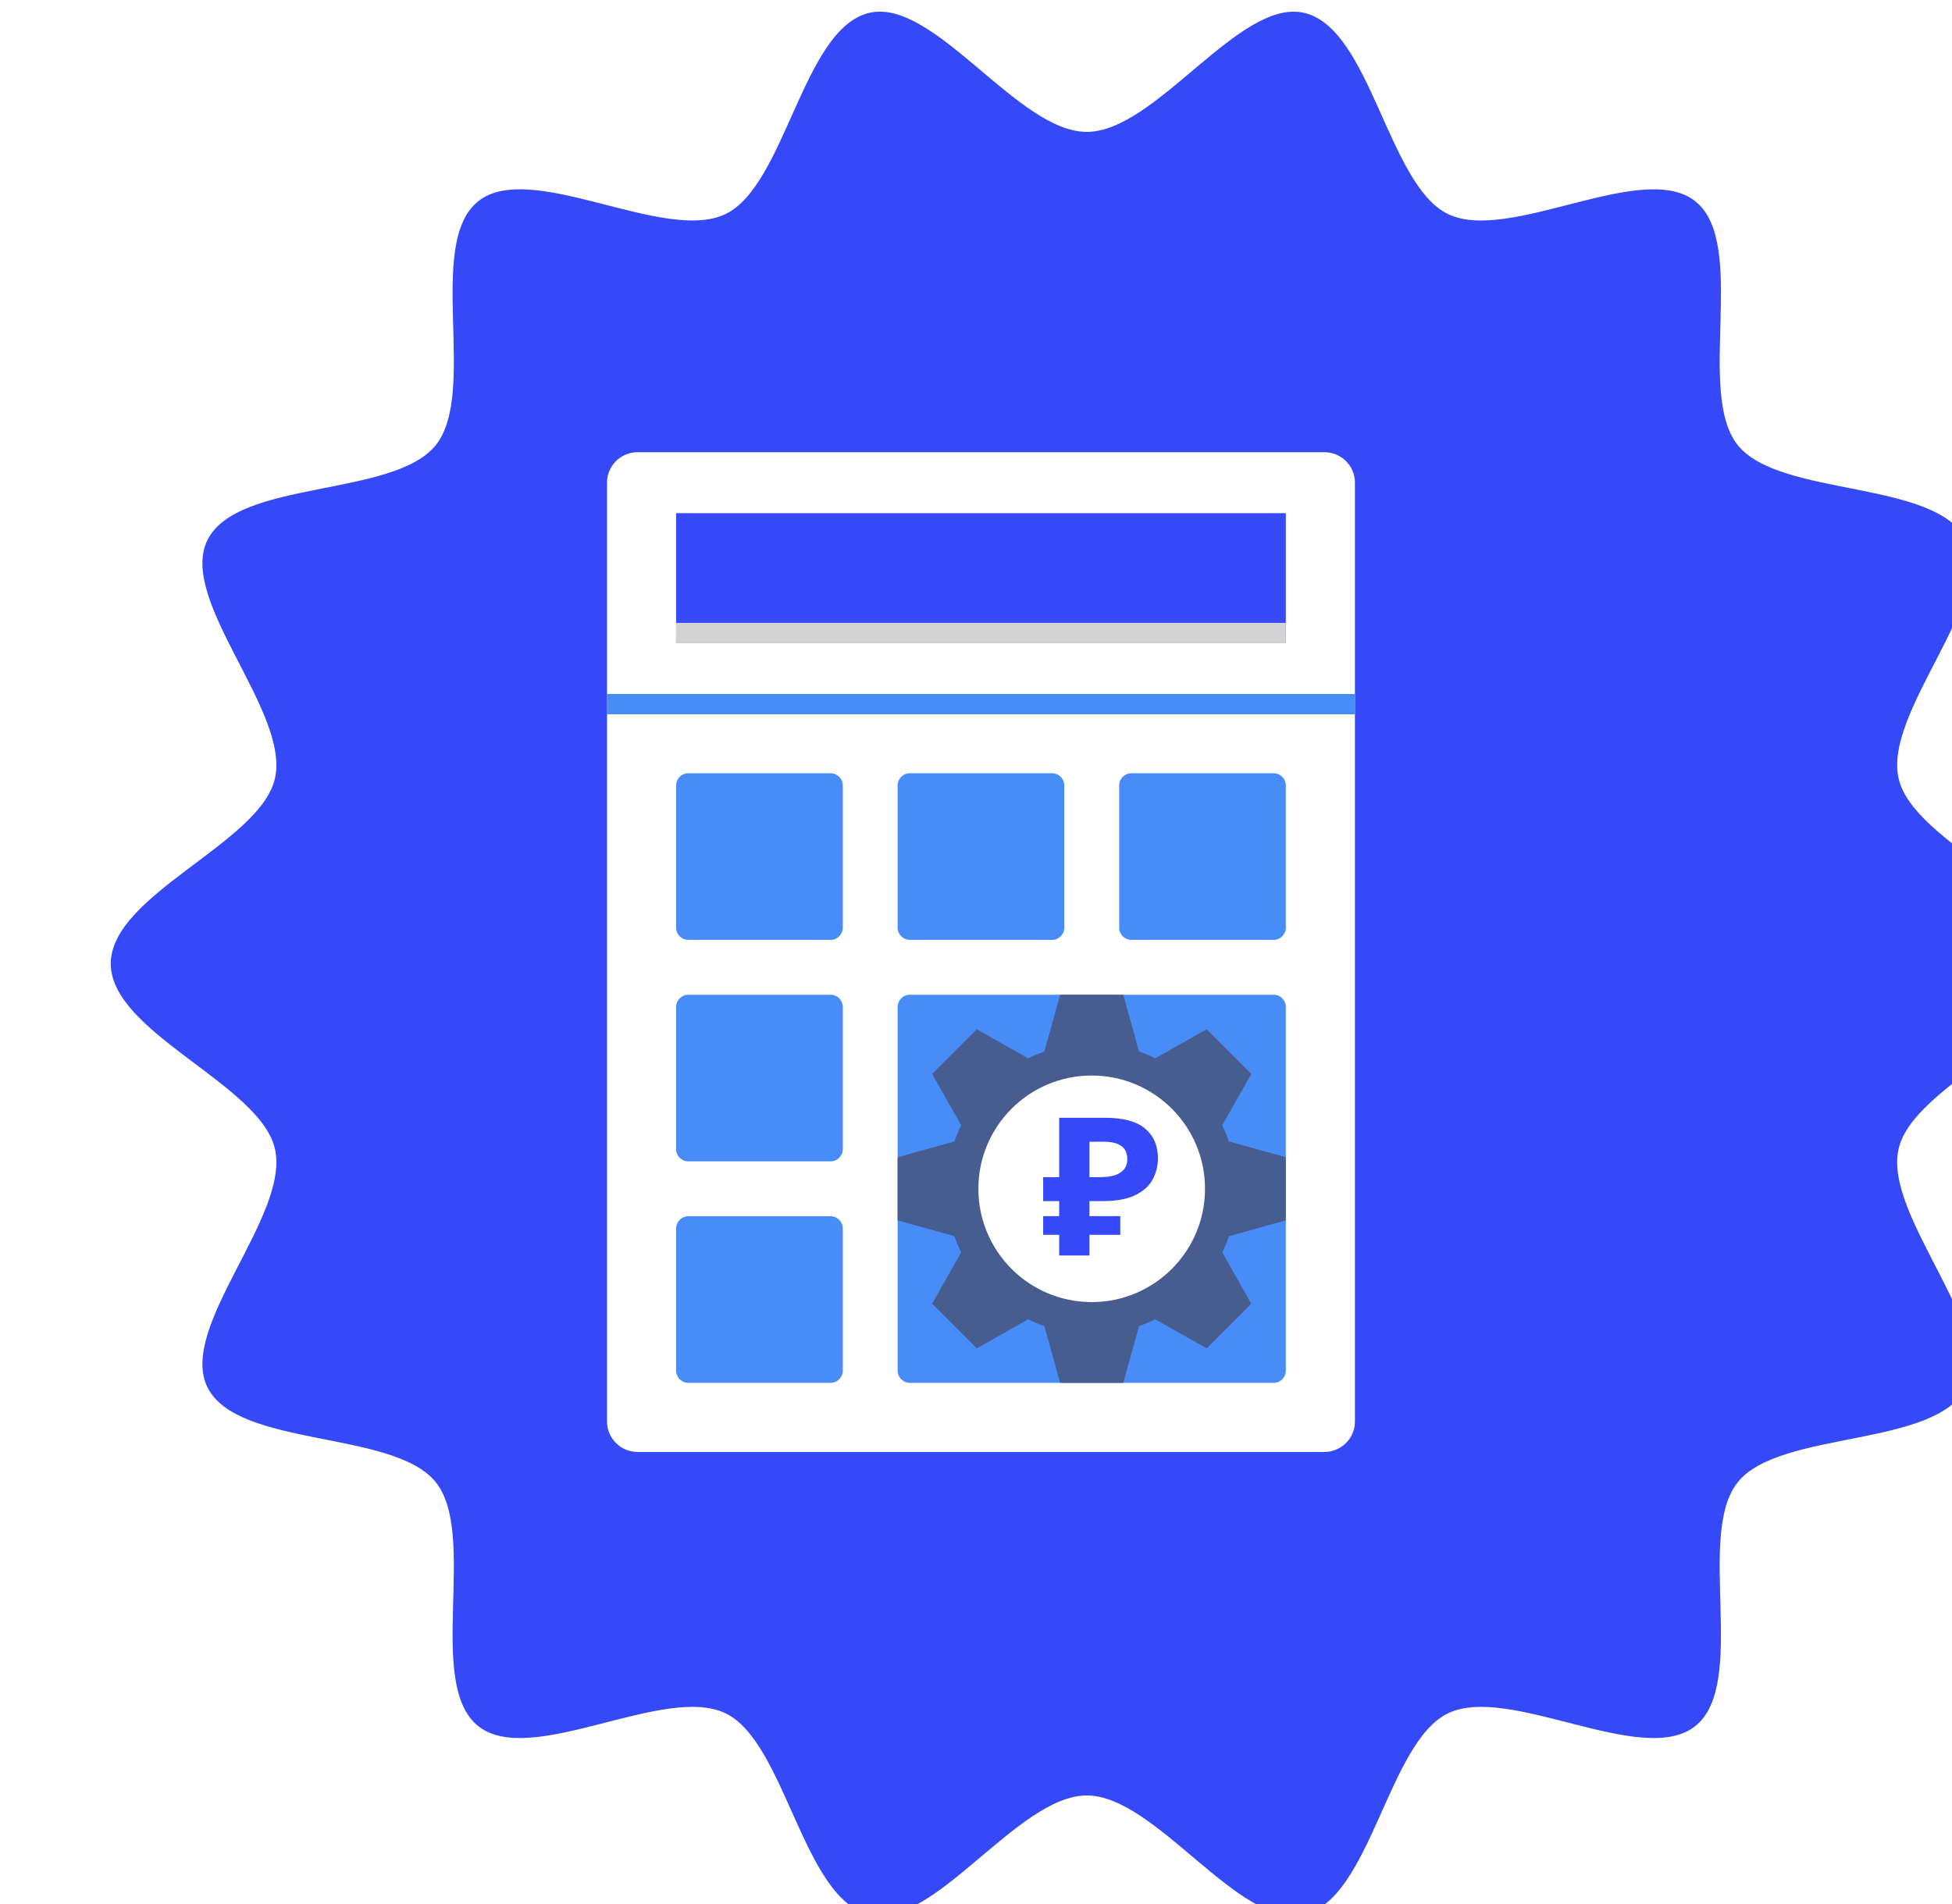
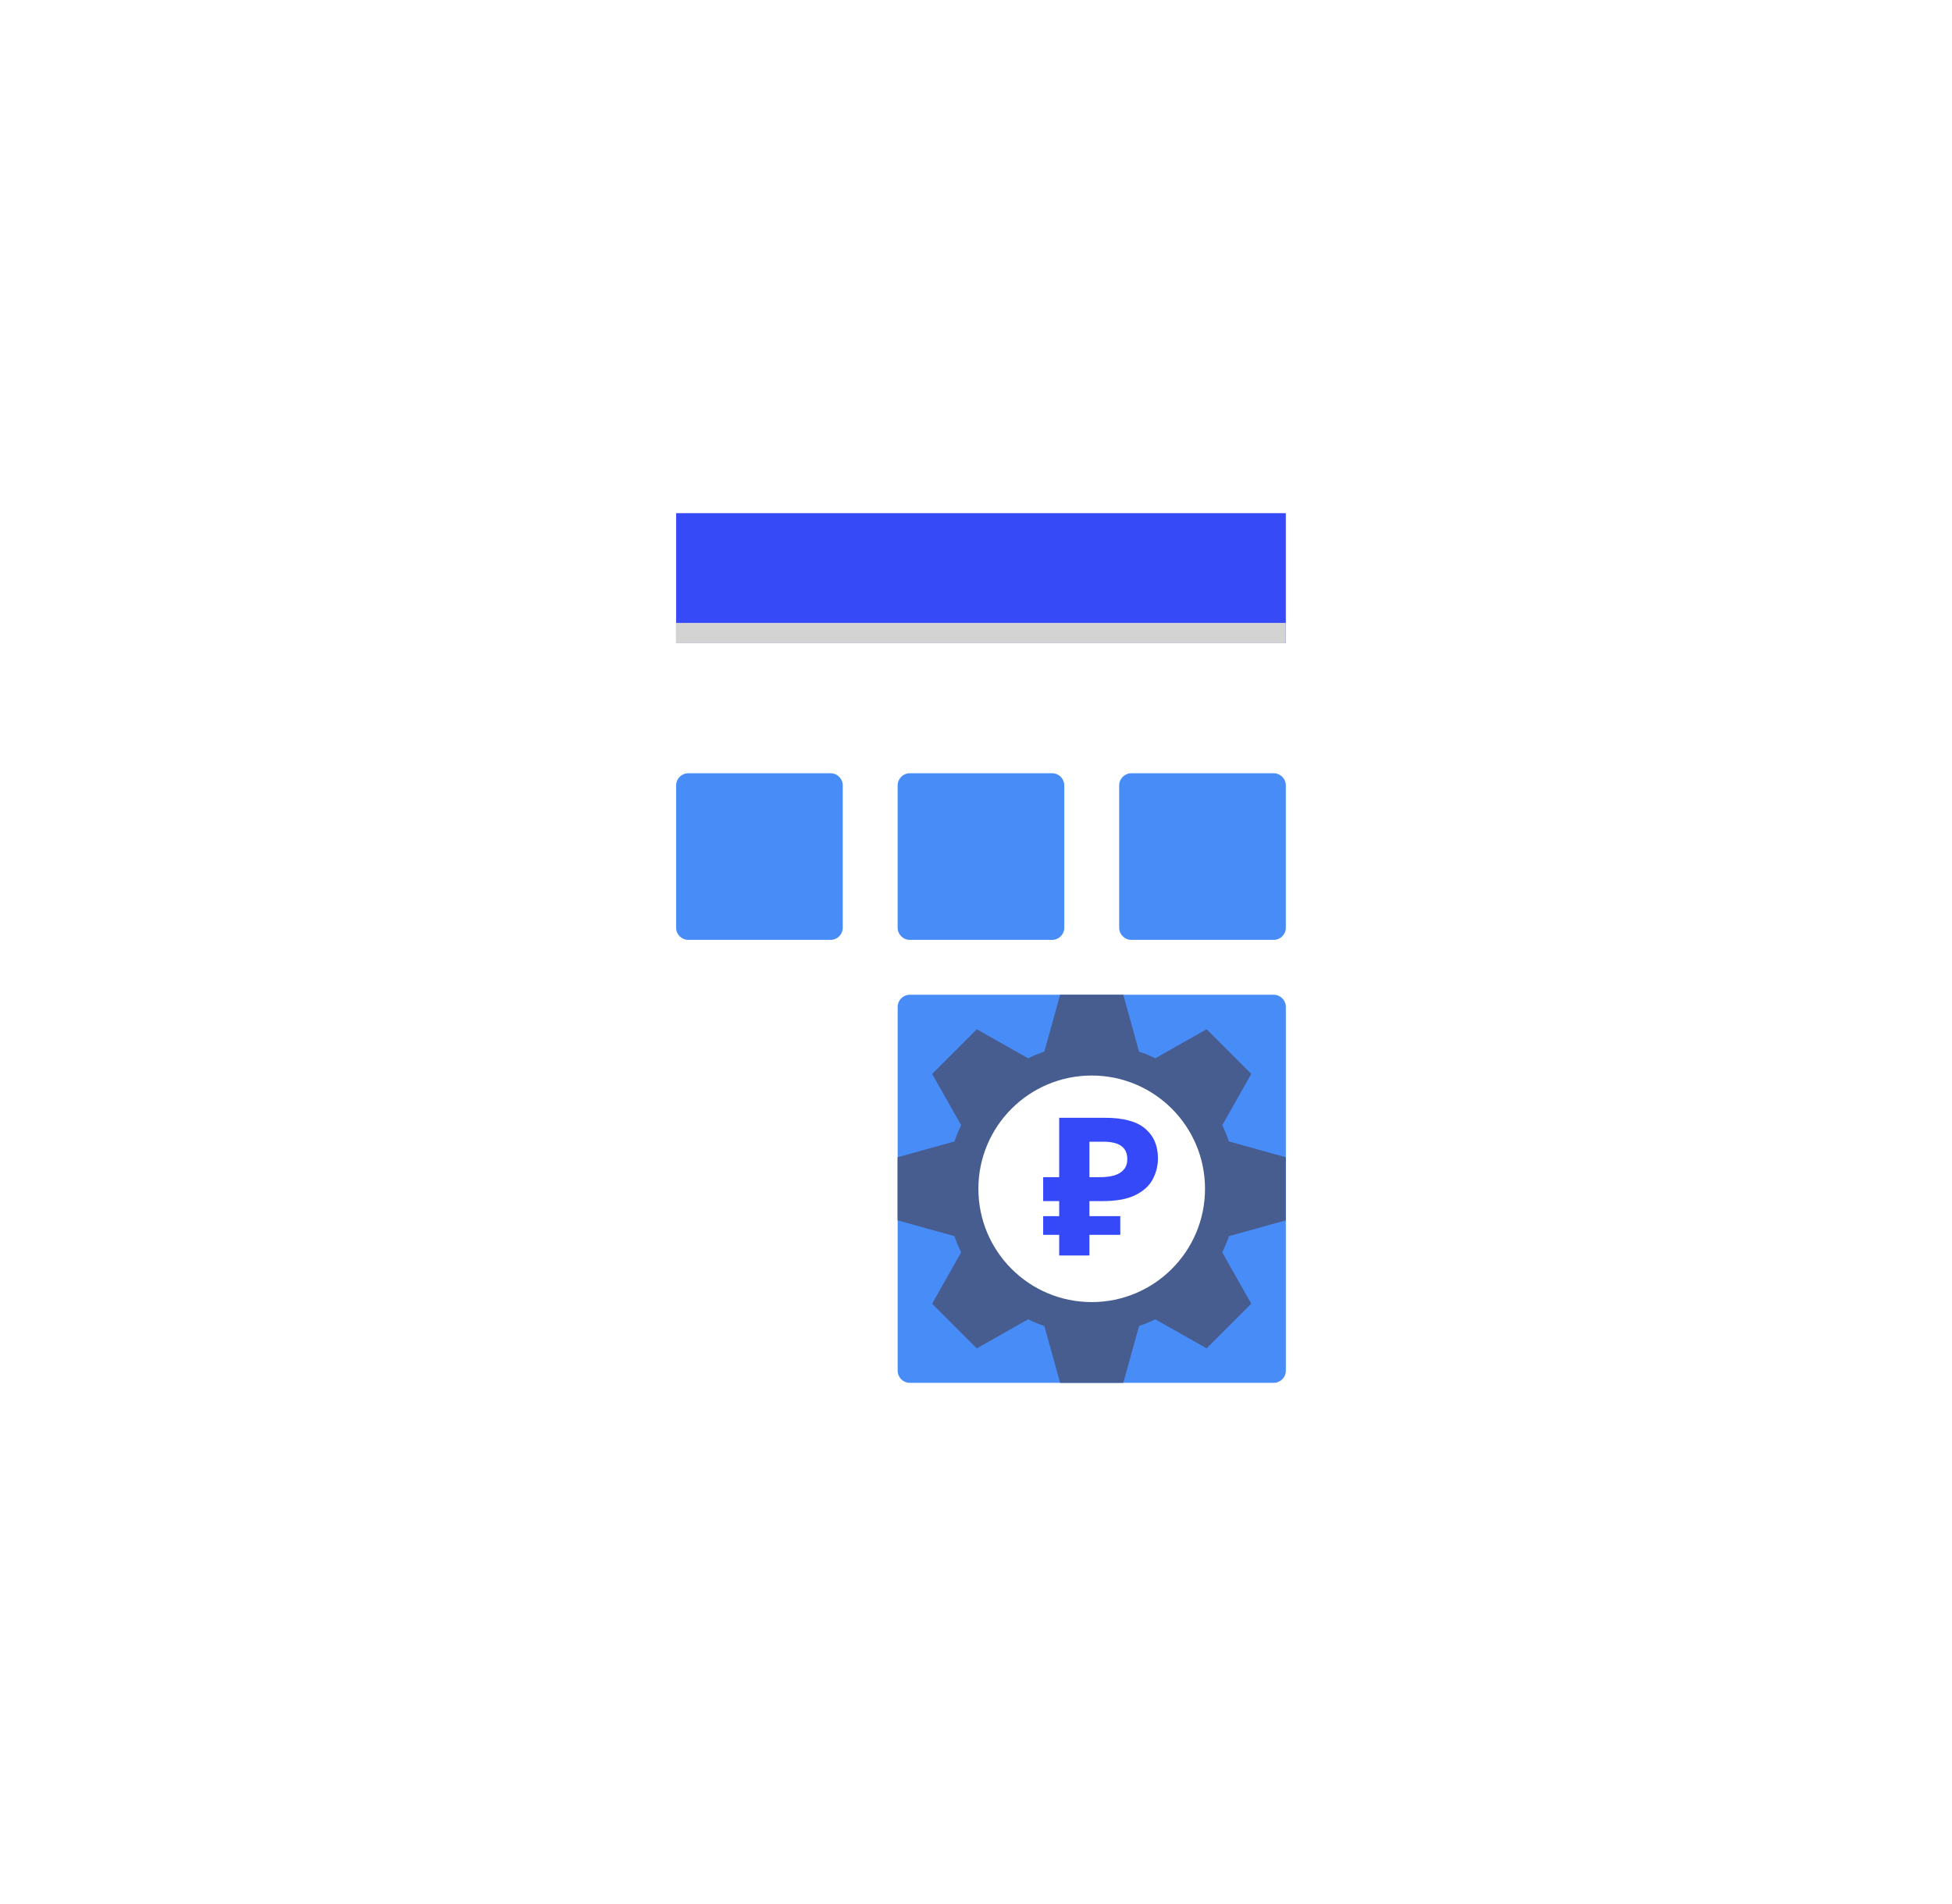
<svg xmlns="http://www.w3.org/2000/svg" width="164" height="160" viewBox="0 0 164 160" fill="none">
  <g filter="url(#filter0_ii_40_6811)">
-     <path d="M163.999 80C163.999 85.808 151.442 90.128 150.206 95.564C148.929 101.175 158.336 110.501 155.892 115.564C153.407 120.71 140.222 119.158 136.69 123.578C133.141 128.02 137.573 140.519 133.128 144.066C128.705 147.595 117.5 140.511 112.35 142.993C107.285 145.435 105.86 158.629 100.245 159.905C94.808 161.141 87.812 149.897 81.999 149.897C76.187 149.897 69.191 161.141 63.753 159.905C58.139 158.629 56.714 145.435 51.648 142.993C46.499 140.509 35.294 147.595 30.87 144.066C26.425 140.519 30.858 128.02 27.309 123.578C23.777 119.158 10.591 120.71 8.106 115.564C5.662 110.501 15.07 101.175 13.793 95.564C12.557 90.13 0 85.808 0 80C0 74.192 12.557 69.872 13.793 64.436C15.07 58.825 5.662 49.499 8.106 44.436C10.591 39.291 23.777 40.842 27.309 36.422C30.858 31.98 26.425 19.481 30.87 15.934C35.294 12.405 46.499 19.489 51.648 17.008C56.714 14.565 58.139 1.371 63.753 0.095C69.191 -1.141 76.187 10.103 81.999 10.103C87.812 10.103 94.809 -1.139 100.247 0.096C105.862 1.372 107.286 14.566 112.352 17.009C117.501 19.492 128.707 12.406 133.13 15.936C137.575 19.483 133.142 31.982 136.691 36.423C140.223 40.844 153.409 39.292 155.894 44.438C158.338 49.5 148.93 58.827 150.207 64.438C151.443 69.872 164 74.193 164 80.001L163.999 80Z" fill="#3649F8" />
-   </g>
+     </g>
  <path d="M111.276 122.011H53.561C52.147 122.011 51 120.864 51 119.45V40.561C51 39.147 52.147 38 53.561 38H111.276C112.691 38 113.837 39.147 113.837 40.561V119.45C113.837 120.864 112.691 122.011 111.276 122.011Z" fill="white" />
  <path d="M70.806 77.956V66.003C70.806 65.437 70.348 64.978 69.782 64.978H57.829C57.263 64.978 56.805 65.437 56.805 66.003V77.956C56.805 78.522 57.263 78.98 57.829 78.98H69.782C70.348 78.98 70.806 78.522 70.806 77.956Z" fill="#478CF7" />
  <path d="M89.418 77.956V66.003C89.418 65.437 88.959 64.978 88.393 64.978H76.441C75.875 64.978 75.416 65.437 75.416 66.003V77.956C75.416 78.522 75.875 78.98 76.441 78.98H88.393C88.959 78.98 89.418 78.522 89.418 77.956Z" fill="#478CF7" />
  <path d="M108.031 77.956V66.003C108.031 65.437 107.572 64.978 107.007 64.978H95.054C94.488 64.978 94.029 65.437 94.029 66.003V77.956C94.029 78.522 94.488 78.98 95.054 78.98H107.007C107.572 78.98 108.031 78.522 108.031 77.956Z" fill="#478CF7" />
-   <path d="M70.806 96.568V84.615C70.806 84.049 70.348 83.591 69.782 83.591H57.829C57.263 83.591 56.805 84.049 56.805 84.615V96.568C56.805 97.134 57.263 97.593 57.829 97.593H69.782C70.348 97.593 70.806 97.134 70.806 96.568Z" fill="#478CF7" />
-   <path d="M70.806 115.18V103.228C70.806 102.662 70.348 102.203 69.782 102.203H57.829C57.263 102.203 56.805 102.662 56.805 103.228V115.18C56.805 115.746 57.263 116.205 57.829 116.205H69.782C70.348 116.205 70.806 115.746 70.806 115.18Z" fill="#478CF7" />
-   <path d="M113.837 58.319H51V60.027H113.837V58.319Z" fill="#478CF7" />
  <path d="M108.031 54.051V43.123L56.805 43.123V54.051L108.031 54.051Z" fill="#374AF8" />
  <path d="M108.031 54.051V52.343L56.805 52.343V54.051L108.031 54.051Z" fill="#D3D3D3" />
  <path d="M107.007 83.591H76.442C75.877 83.591 75.418 84.05 75.418 84.616V115.181C75.418 115.747 75.877 116.205 76.442 116.205H107.007C107.573 116.205 108.032 115.747 108.032 115.181V84.616C108.032 84.05 107.573 83.591 107.007 83.591Z" fill="#478CF7" />
  <path d="M103.254 103.876L108.028 102.55V97.247L103.254 95.921H103.251C103.09 95.453 102.903 94.997 102.688 94.556L102.689 94.556L105.127 90.243L101.377 86.493L97.064 88.931L97.063 88.932C96.623 88.717 96.167 88.529 95.698 88.368V88.365L94.373 83.591H89.069L87.744 88.365V88.368C87.275 88.53 86.82 88.717 86.379 88.932L86.378 88.931L82.065 86.493L78.315 90.243L80.753 94.556L80.754 94.556C80.539 94.997 80.352 95.453 80.191 95.921H80.188L75.414 97.247V102.55L80.188 103.876H80.191C80.352 104.344 80.539 104.8 80.754 105.24L80.753 105.241L78.315 109.554L82.065 113.304L86.378 110.866L86.379 110.865C86.82 111.08 87.276 111.267 87.744 111.429V111.432L89.07 116.205H94.373L95.698 111.432V111.428C96.167 111.267 96.623 111.08 97.063 110.865L97.064 110.866L101.377 113.304L105.127 109.554L102.689 105.241L102.688 105.24C102.903 104.8 103.09 104.344 103.251 103.875H103.254V103.876Z" fill="#475C8F" />
  <path d="M91.721 109.418C96.978 109.418 101.241 105.156 101.241 99.899C101.241 94.641 96.978 90.379 91.721 90.379C86.463 90.379 82.201 94.641 82.201 99.899C82.201 105.156 86.463 109.418 91.721 109.418Z" fill="white" />
  <path d="M88.989 105.502V93.93H92.826C94.374 93.93 95.502 94.233 96.209 94.838C96.927 95.443 97.286 96.275 97.286 97.334C97.286 97.96 97.14 98.549 96.848 99.1C96.556 99.651 96.068 100.094 95.384 100.429C94.711 100.764 93.791 100.932 92.624 100.932H91.53V105.502H88.989ZM87.643 103.768V102.196H94.122V103.768H87.643ZM87.643 100.932V98.922H92.574V100.932H87.643ZM92.372 98.922C92.854 98.922 93.269 98.873 93.617 98.776C93.965 98.668 94.234 98.501 94.425 98.274C94.615 98.047 94.711 97.76 94.711 97.415C94.711 96.918 94.548 96.55 94.223 96.313C93.897 96.064 93.387 95.94 92.691 95.94H91.53V98.922H92.372Z" fill="#3649F8" />
  <defs>
    <filter id="filter0_ii_40_6811" x="0" y="0" width="173.307" height="160.98" filterUnits="userSpaceOnUse" color-interpolation-filters="sRGB">
      <feFlood flood-opacity="0" result="BackgroundImageFix" />
      <feBlend mode="normal" in="SourceGraphic" in2="BackgroundImageFix" result="shape" />
      <feColorMatrix in="SourceAlpha" type="matrix" values="0 0 0 0 0 0 0 0 0 0 0 0 0 0 0 0 0 0 127 0" result="hardAlpha" />
      <feOffset dx="9.307" />
      <feGaussianBlur stdDeviation="7.294" />
      <feComposite in2="hardAlpha" operator="arithmetic" k2="-1" k3="1" />
      <feColorMatrix type="matrix" values="0 0 0 0 1 0 0 0 0 1 0 0 0 0 1 0 0 0 0.11 0" />
      <feBlend mode="normal" in2="shape" result="effect1_innerShadow_40_6811" />
      <feColorMatrix in="SourceAlpha" type="matrix" values="0 0 0 0 0 0 0 0 0 0 0 0 0 0 0 0 0 0 127 0" result="hardAlpha" />
      <feOffset dy="0.98" />
      <feGaussianBlur stdDeviation="8.397" />
      <feComposite in2="hardAlpha" operator="arithmetic" k2="-1" k3="1" />
      <feColorMatrix type="matrix" values="0 0 0 0 1 0 0 0 0 1 0 0 0 0 1 0 0 0 0.44 0" />
      <feBlend mode="normal" in2="effect1_innerShadow_40_6811" result="effect2_innerShadow_40_6811" />
    </filter>
  </defs>
</svg>